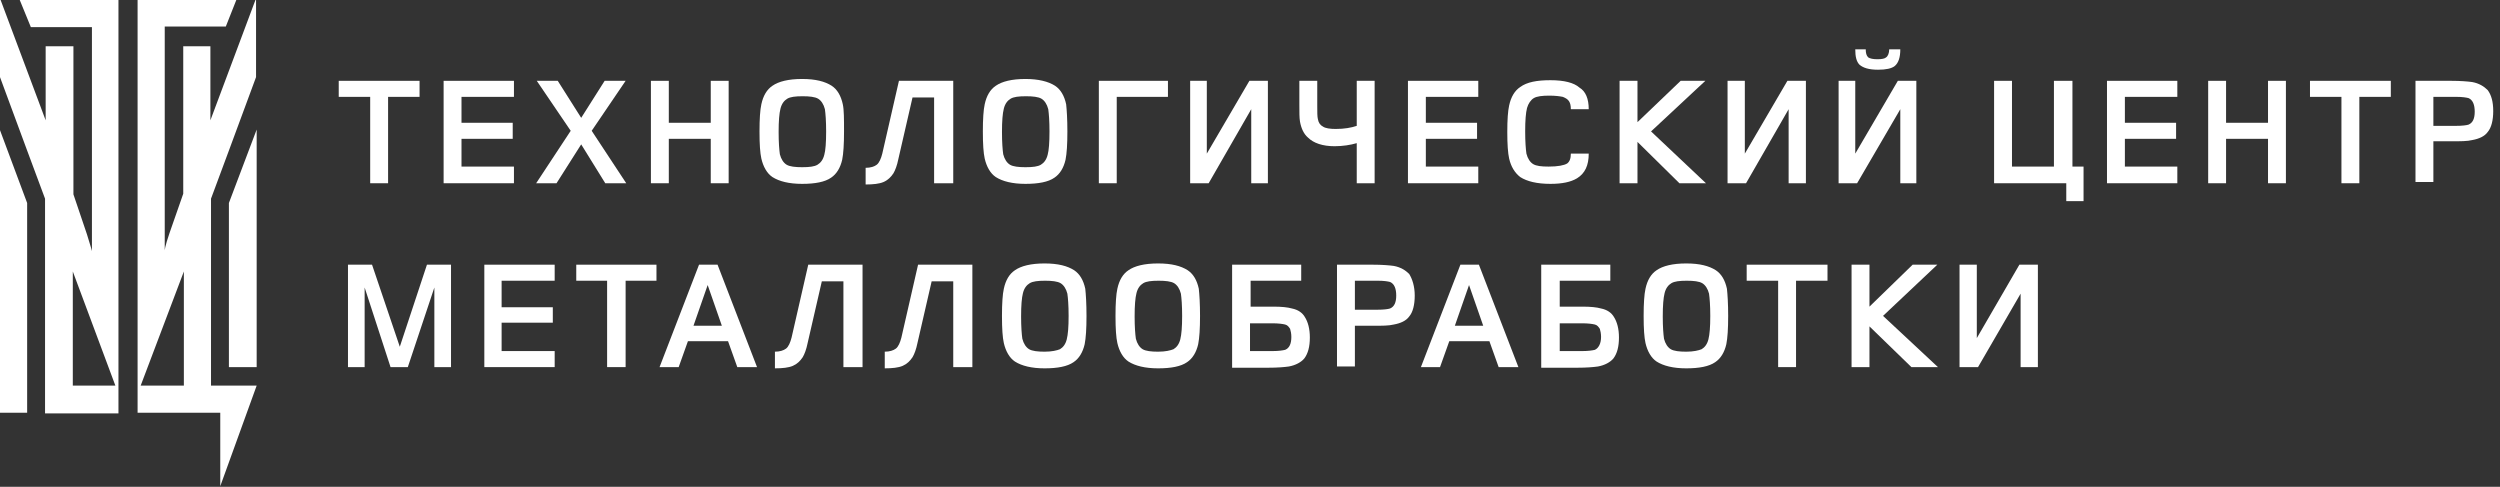
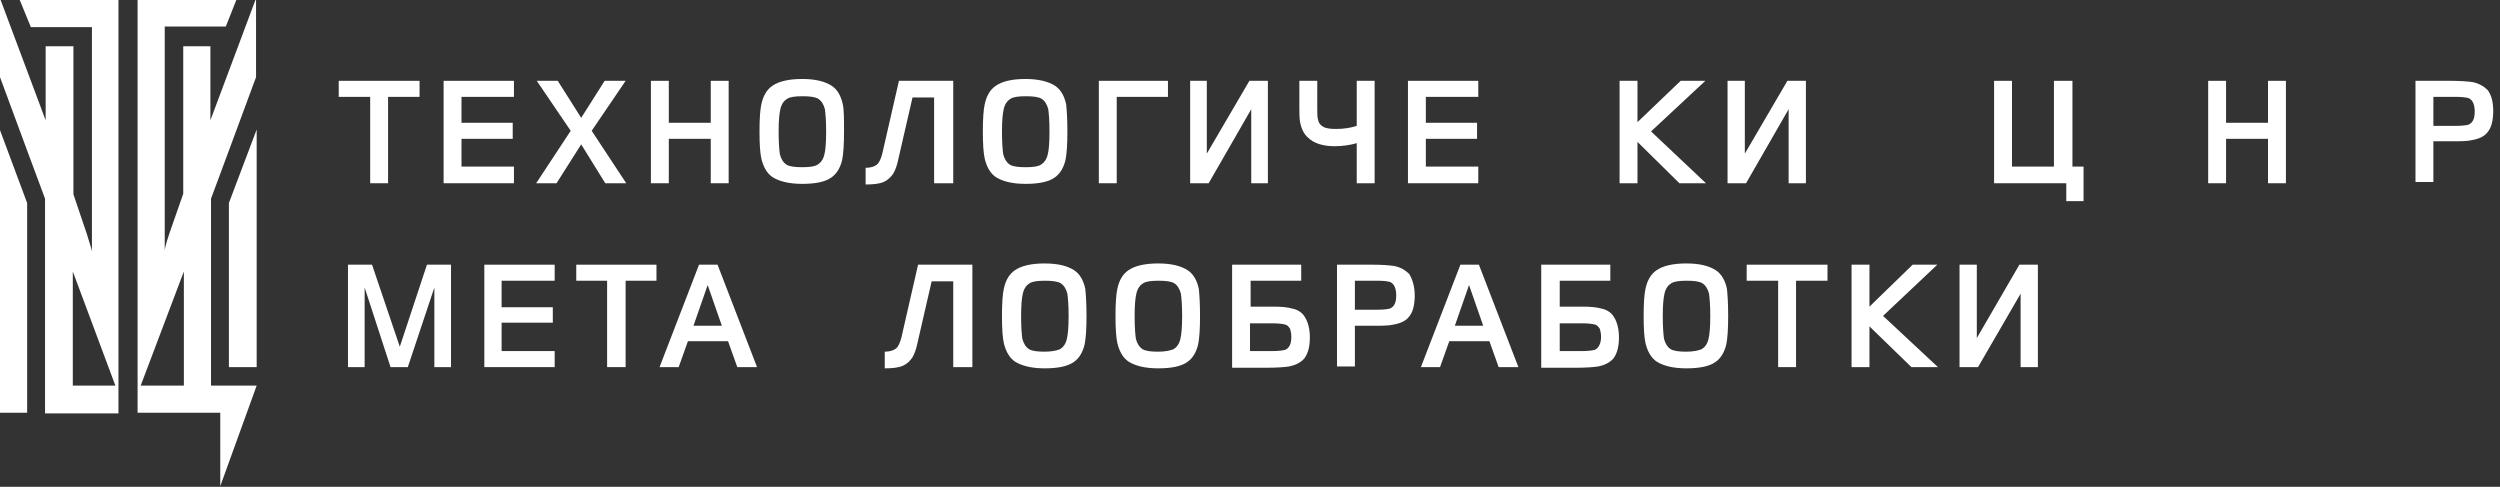
<svg xmlns="http://www.w3.org/2000/svg" width="303" height="59" viewBox="0 0 303 59" fill="none">
  <rect x="0" y="0" width="303" height="59" fill="#333333" stroke="none" />
  <g clip-path="url(#clip0)">
    <path d="M20.116 46.736H17.05L22.284 32.902V46.736H20.116ZM31.108 46.736H25.574V24.079L27.743 18.246L31.033 9.347V0H30.958L25.5 14.582V5.608H22.209V23.48L20.564 28.191C19.966 29.911 19.966 30.36 19.966 30.36V30.061V28.64V3.215H27.369L28.64 0H16.676V46.736V50.027H20.116H25.574H26.397H26.696V58.925L31.108 46.736Z" fill="white" />
    <path d="M27.743 44.493H31.108V15.703L27.743 24.602V44.493Z" fill="white" />
    <path d="M0 50.027H3.29V24.602L0 15.778V50.027Z" fill="white" />
    <path d="M8.824 46.736V32.902L13.983 46.736H8.824ZM3.739 3.29H11.142V28.715V30.136V30.435C11.142 30.435 11.067 30.061 10.544 28.416L8.899 23.555V5.608H5.534V14.582L0.075 0H0V9.347L3.29 18.246L5.459 24.079V50.101H14.357V47.858V46.811V0H2.393L3.739 3.29Z" fill="white" />
    <path d="M50.85 11.74H47.036V22.209H44.867V11.74H41.054V9.796H50.85V11.74Z" fill="white" />
    <path d="M62.29 22.209H53.766V9.796H62.29V11.74H55.934V14.881H62.141V16.825H55.934V20.19H62.29V22.209Z" fill="white" />
    <path d="M75.9 22.209H73.358L70.441 17.498L67.45 22.209H64.982L69.17 15.853L65.057 9.796H67.6L70.441 14.283L73.283 9.796H75.825L71.713 15.853L75.9 22.209Z" fill="white" />
    <path d="M88.313 22.209H86.144V16.825H81.059V22.209H78.891V9.796H81.059V14.881H86.144V9.796H88.313V22.209Z" fill="white" />
    <path d="M100.128 15.928C100.128 14.656 100.053 13.759 99.978 13.236C99.829 12.637 99.53 12.189 99.156 11.964C98.782 11.74 98.109 11.665 97.286 11.665C96.389 11.665 95.791 11.74 95.417 11.964C95.043 12.189 94.744 12.563 94.594 13.161C94.445 13.759 94.37 14.656 94.37 16.003C94.37 17.274 94.445 18.171 94.519 18.695C94.669 19.293 94.968 19.741 95.342 19.966C95.716 20.19 96.389 20.265 97.212 20.265C98.109 20.265 98.707 20.19 99.081 19.966C99.455 19.741 99.754 19.367 99.903 18.769C100.053 18.246 100.128 17.274 100.128 15.928ZM102.296 15.928C102.296 17.498 102.222 18.62 102.072 19.367C101.848 20.34 101.399 21.087 100.726 21.536C99.978 22.06 98.782 22.284 97.212 22.284C95.641 22.284 94.445 21.985 93.622 21.461C92.949 21.013 92.5 20.19 92.276 19.218C92.126 18.545 92.052 17.498 92.052 15.928C92.052 14.432 92.126 13.31 92.276 12.637C92.5 11.591 92.949 10.843 93.622 10.394C94.37 9.871 95.566 9.572 97.212 9.572C98.857 9.572 99.978 9.871 100.801 10.394C101.474 10.843 101.922 11.591 102.147 12.637C102.296 13.31 102.296 14.432 102.296 15.928Z" fill="white" />
    <path d="M115.383 22.209H113.214V11.815H110.597L108.877 19.293C108.728 20.041 108.503 20.639 108.279 21.013C107.98 21.461 107.606 21.835 107.083 22.06C106.559 22.284 105.811 22.359 104.914 22.359V20.34C105.512 20.34 105.961 20.19 106.26 19.966C106.559 19.741 106.784 19.218 106.933 18.62L108.952 9.796H115.533V22.209H115.383Z" fill="white" />
    <path d="M127.198 15.928C127.198 14.656 127.123 13.759 127.049 13.236C126.899 12.637 126.6 12.189 126.226 11.964C125.852 11.74 125.179 11.665 124.357 11.665C123.459 11.665 122.861 11.74 122.487 11.964C122.113 12.189 121.814 12.563 121.665 13.161C121.515 13.759 121.44 14.656 121.44 16.003C121.44 17.274 121.515 18.171 121.59 18.695C121.739 19.293 122.038 19.741 122.412 19.966C122.786 20.19 123.459 20.265 124.282 20.265C125.179 20.265 125.777 20.19 126.151 19.966C126.525 19.741 126.824 19.367 126.974 18.769C127.123 18.246 127.198 17.274 127.198 15.928ZM129.367 15.928C129.367 17.498 129.292 18.62 129.142 19.367C128.918 20.34 128.469 21.087 127.796 21.536C127.049 22.06 125.852 22.284 124.282 22.284C122.711 22.284 121.515 21.985 120.692 21.461C120.019 21.013 119.571 20.19 119.346 19.218C119.197 18.545 119.122 17.498 119.122 15.928C119.122 14.432 119.197 13.31 119.346 12.637C119.571 11.591 120.019 10.843 120.692 10.394C121.44 9.871 122.637 9.572 124.282 9.572C125.852 9.572 127.049 9.871 127.871 10.394C128.544 10.843 128.993 11.591 129.217 12.637C129.292 13.31 129.367 14.432 129.367 15.928Z" fill="white" />
    <path d="M141.555 11.74H135.348V22.209H133.18V9.796H141.555V11.74Z" fill="white" />
    <path d="M153.669 22.209H151.65V13.236L146.49 22.209H144.247V9.796H146.266V18.62L151.426 9.796H153.669V22.209Z" fill="white" />
    <path d="M166.605 22.209H164.437V17.349C163.689 17.573 162.717 17.722 161.745 17.722C160.324 17.722 159.202 17.349 158.529 16.675C158.006 16.227 157.707 15.554 157.557 14.731C157.482 14.283 157.482 13.61 157.482 12.712V9.796H159.651V12.862C159.651 13.61 159.651 14.133 159.726 14.432C159.801 14.881 160.025 15.18 160.324 15.329C160.623 15.554 161.221 15.629 161.894 15.629C162.941 15.629 163.764 15.479 164.437 15.255V9.796H166.605V22.209Z" fill="white" />
    <path d="M179.168 22.209H170.644V9.796H179.168V11.74H172.812V14.881H179.019V16.825H172.812V20.19H179.168V22.209Z" fill="white" />
-     <path d="M192.554 13.236H190.386C190.386 12.787 190.311 12.488 190.161 12.264C190.012 12.039 189.788 11.89 189.414 11.74C189.04 11.665 188.516 11.591 187.769 11.591C186.946 11.591 186.273 11.665 185.899 11.89C185.525 12.114 185.226 12.563 185.076 13.086C184.927 13.684 184.852 14.582 184.852 15.928C184.852 17.199 184.927 18.096 185.002 18.62C185.151 19.218 185.45 19.667 185.824 19.891C186.198 20.115 186.796 20.19 187.694 20.19C188.815 20.19 189.563 20.041 189.937 19.816C190.236 19.592 190.386 19.218 190.386 18.62H192.554C192.554 20.041 192.106 21.013 191.134 21.611C190.386 22.06 189.339 22.284 187.918 22.284C186.273 22.284 185.076 21.985 184.254 21.461C183.581 20.938 183.132 20.19 182.908 19.218C182.758 18.545 182.684 17.498 182.684 16.003C182.684 14.507 182.758 13.46 182.908 12.787C183.132 11.74 183.581 10.992 184.254 10.544C185.076 9.945 186.273 9.721 187.918 9.721C189.563 9.721 190.76 10.02 191.433 10.618C192.18 11.067 192.554 11.964 192.554 13.236Z" fill="white" />
    <path d="M206.762 22.209H203.546L198.462 17.199V22.209H196.293V9.796H198.462V14.806L203.696 9.796H206.687L200.107 15.928L206.762 22.209Z" fill="white" />
    <path d="M218.876 22.209H216.782V13.236L211.622 22.209H209.379V9.796H211.473V18.62L216.632 9.796H218.876V22.209Z" fill="white" />
-     <path d="M230.317 5.982C230.317 6.954 230.092 7.627 229.644 8.001C229.27 8.3 228.597 8.45 227.625 8.45C226.503 8.45 225.83 8.226 225.381 7.852C225.007 7.478 224.858 6.88 224.858 5.982H226.129C226.129 6.431 226.204 6.73 226.428 6.954C226.653 7.104 227.026 7.179 227.55 7.179C228.073 7.179 228.447 7.104 228.597 6.954C228.821 6.805 228.971 6.431 228.971 5.982H230.317ZM232.336 22.209H230.317V13.236L225.082 22.209H222.839V9.796H224.858V18.62L230.018 9.796H232.261V22.209H232.336Z" fill="white" />
    <path d="M252.526 24.378H250.433V22.209H241.684V9.796H243.852V20.19H248.937V9.796H251.18V20.19H252.526V24.378Z" fill="white" />
-     <path d="M263.892 22.209H255.367V9.796H263.892V11.74H257.536V14.881H263.742V16.825H257.536V20.19H263.892V22.209Z" fill="white" />
    <path d="M277.053 22.209H274.884V16.825H269.799V22.209H267.631V9.796H269.799V14.881H274.884V9.796H277.053V22.209Z" fill="white" />
-     <path d="M289.766 11.74H285.952V22.209H283.783V11.74H279.97V9.796H289.766V11.74Z" fill="white" />
    <path d="M299.936 13.535C299.936 12.712 299.711 12.114 299.188 11.89C298.889 11.815 298.44 11.74 297.692 11.74H297.019H294.925V15.255H297.019H297.617C298.44 15.255 298.963 15.18 299.188 15.105C299.711 14.881 299.936 14.357 299.936 13.535ZM302.179 13.46C302.179 14.582 301.955 15.479 301.506 16.003C301.132 16.526 300.459 16.825 299.636 16.975C299.038 17.124 298.216 17.124 297.094 17.124H294.925V22.06H292.757V9.796H297.094C298.216 9.796 299.113 9.871 299.636 9.945C300.459 10.095 301.057 10.469 301.506 10.918C301.955 11.516 302.179 12.338 302.179 13.46Z" fill="white" />
    <path d="M54.663 44.493H52.644V34.847L49.428 44.493H47.334L44.194 34.847V44.493H42.175V32.08H45.091L48.456 42.025L51.746 32.08H54.663V44.493Z" fill="white" />
    <path d="M67.226 44.493H58.701V32.08H67.226V34.024H60.795V37.239H67.001V39.109H60.795V42.549H67.226V44.493Z" fill="white" />
    <path d="M79.564 34.024H75.825V44.493H73.582V34.024H69.843V32.08H79.564V34.024Z" fill="white" />
    <path d="M87.49 39.483L85.77 34.547L84.05 39.483H87.49ZM91.752 44.493H89.36L88.238 41.352H83.377L82.256 44.493H79.938L84.723 32.08H86.967L91.752 44.493Z" fill="white" />
-     <path d="M104.391 44.493H102.222V34.099H99.605L97.885 41.577C97.736 42.324 97.511 42.923 97.287 43.297C96.988 43.745 96.614 44.119 96.09 44.343C95.567 44.568 94.819 44.643 93.922 44.643V42.624C94.52 42.624 94.969 42.474 95.268 42.25C95.567 42.025 95.791 41.502 95.941 40.904L97.96 32.08H104.54V44.493H104.391Z" fill="white" />
    <path d="M117.701 44.493H115.533V34.099H112.916L111.196 41.577C111.046 42.324 110.822 42.923 110.597 43.297C110.298 43.745 109.924 44.119 109.401 44.343C108.878 44.568 108.13 44.643 107.232 44.643V42.624C107.831 42.624 108.279 42.474 108.578 42.25C108.878 42.025 109.102 41.502 109.251 40.904L111.27 32.08H117.851V44.493H117.701Z" fill="white" />
    <path d="M129.516 38.286C129.516 37.015 129.441 36.118 129.366 35.594C129.216 34.996 128.917 34.547 128.543 34.323C128.169 34.099 127.496 34.024 126.674 34.024C125.777 34.024 125.178 34.099 124.804 34.323C124.431 34.547 124.131 34.921 123.982 35.52C123.832 36.118 123.758 37.015 123.758 38.361C123.758 39.633 123.832 40.53 123.907 41.053C124.057 41.651 124.356 42.1 124.73 42.325C125.104 42.549 125.777 42.624 126.599 42.624C127.496 42.624 128.095 42.474 128.469 42.325C128.843 42.1 129.142 41.726 129.291 41.128C129.441 40.53 129.516 39.633 129.516 38.286ZM131.684 38.286C131.684 39.857 131.609 40.978 131.46 41.726C131.235 42.698 130.787 43.446 130.114 43.895C129.366 44.418 128.169 44.643 126.599 44.643C125.029 44.643 123.832 44.343 123.01 43.82C122.337 43.371 121.888 42.549 121.664 41.577C121.514 40.904 121.439 39.857 121.439 38.286C121.439 36.791 121.514 35.669 121.664 34.996C121.888 33.949 122.337 33.202 123.01 32.753C123.758 32.229 124.954 31.93 126.599 31.93C128.244 31.93 129.366 32.229 130.189 32.753C130.862 33.202 131.31 33.949 131.535 34.996C131.609 35.669 131.684 36.791 131.684 38.286Z" fill="white" />
    <path d="M143.275 38.286C143.275 37.015 143.2 36.118 143.126 35.594C142.976 34.996 142.677 34.547 142.303 34.323C141.929 34.099 141.256 34.024 140.434 34.024C139.536 34.024 138.938 34.099 138.564 34.323C138.19 34.547 137.891 34.921 137.742 35.52C137.592 36.118 137.517 37.015 137.517 38.361C137.517 39.633 137.592 40.53 137.667 41.053C137.816 41.651 138.116 42.1 138.489 42.325C138.863 42.549 139.536 42.624 140.359 42.624C141.256 42.624 141.854 42.474 142.228 42.325C142.602 42.1 142.901 41.726 143.051 41.128C143.2 40.53 143.275 39.633 143.275 38.286ZM145.444 38.286C145.444 39.857 145.369 40.978 145.219 41.726C144.995 42.698 144.546 43.446 143.873 43.895C143.126 44.418 141.929 44.643 140.359 44.643C138.789 44.643 137.592 44.343 136.77 43.82C136.097 43.371 135.648 42.549 135.424 41.577C135.274 40.904 135.199 39.857 135.199 38.286C135.199 36.791 135.274 35.669 135.424 34.996C135.648 33.949 136.097 33.202 136.77 32.753C137.517 32.229 138.714 31.93 140.359 31.93C142.004 31.93 143.126 32.229 143.948 32.753C144.621 33.202 145.07 33.949 145.294 34.996C145.369 35.669 145.444 36.791 145.444 38.286Z" fill="white" />
    <path d="M156.511 40.829C156.511 40.455 156.436 40.081 156.361 39.857C156.212 39.632 156.062 39.408 155.763 39.333C155.464 39.258 154.94 39.184 154.193 39.184H153.594H151.501V42.549H153.594H154.267C154.94 42.549 155.464 42.474 155.763 42.399C156.286 42.175 156.511 41.651 156.511 40.829ZM158.754 40.904C158.754 42.025 158.53 42.848 158.081 43.446C157.707 43.895 157.034 44.269 156.212 44.418C155.688 44.493 154.866 44.568 153.669 44.568H149.332V32.08H157.707V34.024H151.575V37.165H154.342C155.314 37.165 156.062 37.239 156.586 37.389C157.333 37.539 157.857 37.913 158.156 38.436C158.53 39.034 158.754 39.857 158.754 40.904Z" fill="white" />
    <path d="M169.223 35.819C169.223 34.996 168.998 34.398 168.475 34.174C168.176 34.099 167.727 34.024 166.979 34.024H166.306H164.213V37.539H166.306H166.905C167.727 37.539 168.251 37.464 168.475 37.389C168.998 37.165 169.223 36.641 169.223 35.819ZM171.466 35.819C171.466 36.94 171.242 37.838 170.793 38.361C170.419 38.885 169.746 39.184 168.924 39.333C168.325 39.483 167.503 39.483 166.381 39.483H164.213V44.418H162.044V32.08H166.381C167.503 32.08 168.4 32.155 168.924 32.229C169.746 32.379 170.344 32.753 170.793 33.202C171.167 33.8 171.466 34.697 171.466 35.819Z" fill="white" />
    <path d="M179.766 39.483L178.047 34.547L176.327 39.483H179.766ZM184.029 44.493H181.636L180.514 41.352H175.654L174.532 44.493H172.214L177 32.08H179.243L184.029 44.493Z" fill="white" />
    <path d="M194.049 40.829C194.049 40.455 193.975 40.081 193.9 39.857C193.75 39.632 193.601 39.408 193.302 39.333C193.002 39.258 192.479 39.184 191.731 39.184H191.133H189.039V42.549H191.133H191.806C192.479 42.549 193.002 42.474 193.302 42.399C193.75 42.175 194.049 41.651 194.049 40.829ZM196.218 40.904C196.218 42.025 195.994 42.848 195.545 43.446C195.171 43.895 194.498 44.269 193.675 44.418C193.152 44.493 192.329 44.568 191.133 44.568H186.796V32.08H195.171V34.024H189.039V37.165H191.806C192.778 37.165 193.526 37.239 194.049 37.389C194.797 37.539 195.321 37.913 195.62 38.436C195.994 39.034 196.218 39.857 196.218 40.904Z" fill="white" />
    <path d="M207.285 38.286C207.285 37.015 207.21 36.118 207.135 35.594C206.986 34.996 206.687 34.547 206.313 34.323C205.939 34.099 205.266 34.024 204.443 34.024C203.546 34.024 202.948 34.099 202.574 34.323C202.2 34.547 201.901 34.921 201.751 35.52C201.602 36.118 201.527 37.015 201.527 38.361C201.527 39.633 201.602 40.53 201.677 41.053C201.826 41.651 202.125 42.1 202.499 42.325C202.873 42.549 203.546 42.624 204.369 42.624C205.266 42.624 205.864 42.474 206.238 42.325C206.612 42.1 206.911 41.726 207.061 41.128C207.21 40.53 207.285 39.633 207.285 38.286ZM209.454 38.286C209.454 39.857 209.379 40.978 209.229 41.726C209.005 42.698 208.556 43.446 207.883 43.895C207.135 44.418 205.939 44.643 204.369 44.643C202.798 44.643 201.602 44.343 200.779 43.82C200.106 43.371 199.658 42.549 199.433 41.577C199.284 40.904 199.209 39.857 199.209 38.286C199.209 36.791 199.284 35.669 199.433 34.996C199.658 33.949 200.106 33.202 200.779 32.753C201.527 32.229 202.724 31.93 204.369 31.93C206.014 31.93 207.135 32.229 207.958 32.753C208.631 33.202 209.08 33.949 209.304 34.996C209.379 35.669 209.454 36.791 209.454 38.286Z" fill="white" />
    <path d="M221.493 34.024H217.68V44.493H215.511V34.024H211.697V32.08H221.493V34.024Z" fill="white" />
    <path d="M234.878 44.493H231.663L226.578 39.558V44.493H224.409V32.08H226.578V37.165L231.812 32.08H234.803L228.223 38.286L234.878 44.493Z" fill="white" />
    <path d="M246.992 44.493H244.898V35.594L239.738 44.493H237.495V32.08H239.589V40.978L244.749 32.08H246.992V44.493Z" fill="white" />
  </g>
  <defs>
    <clipPath id="clip0">
      <rect width="302.179" height="59" fill="white" />
    </clipPath>
  </defs>
</svg>